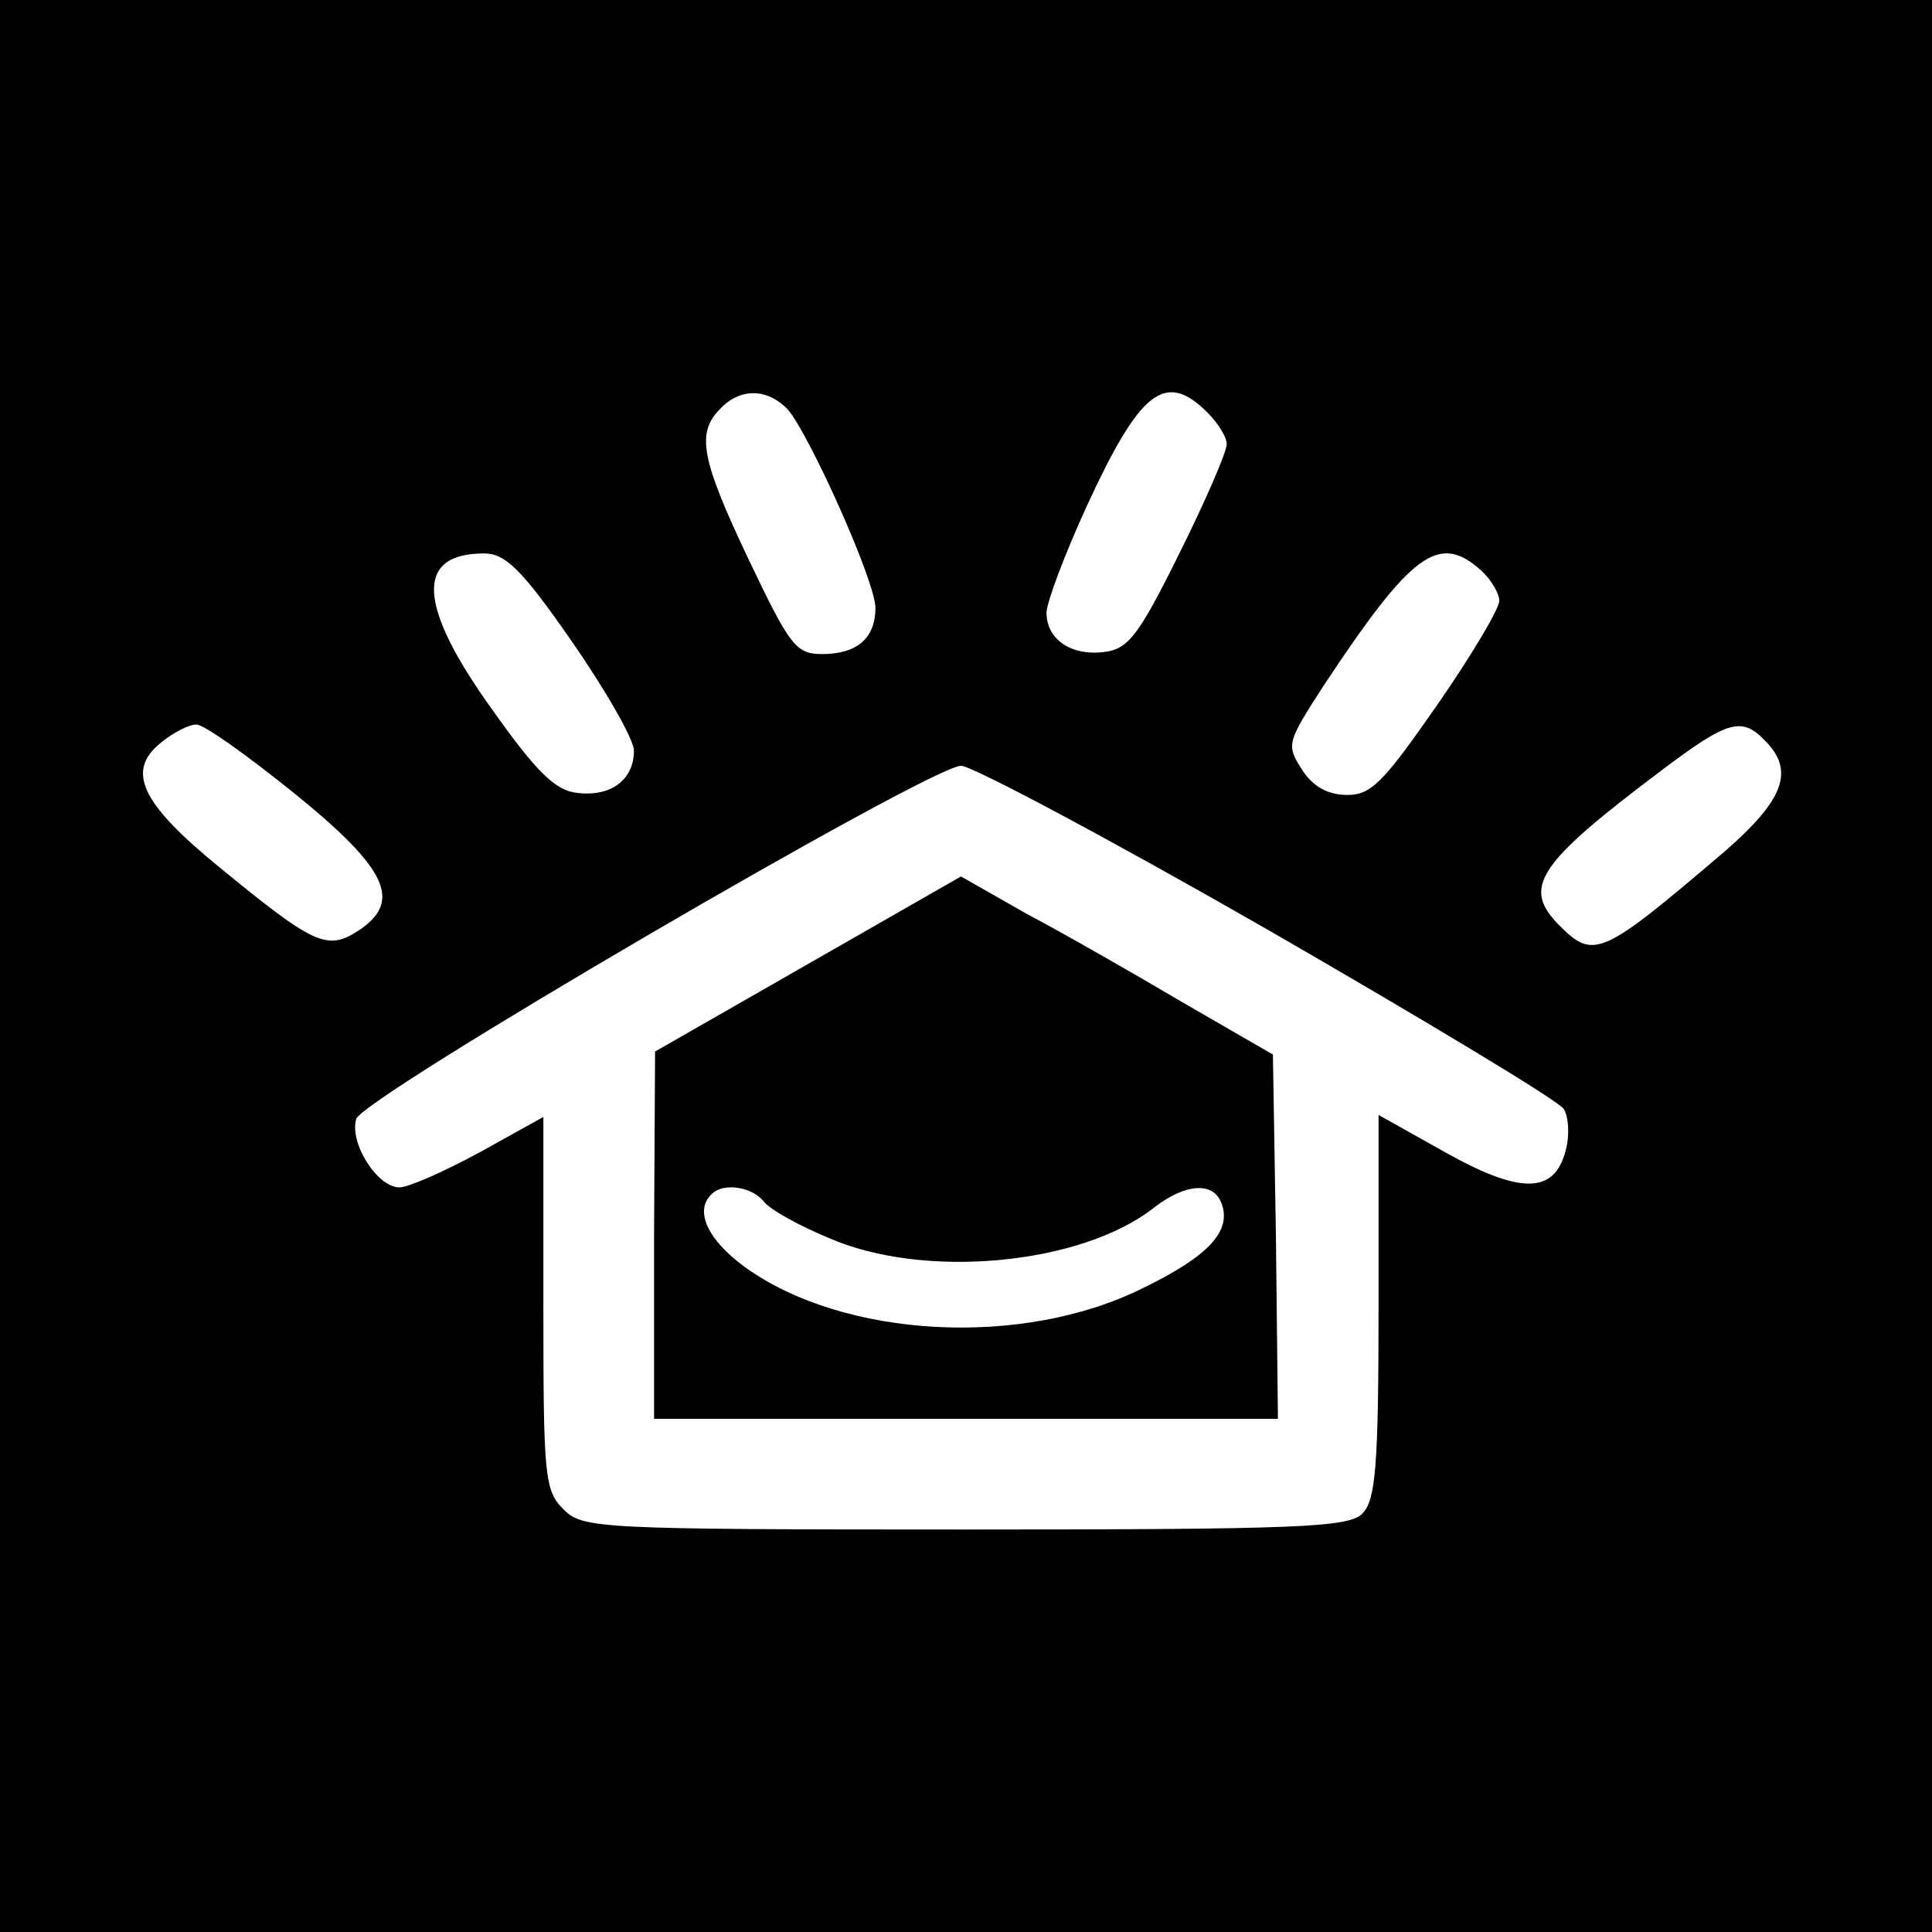
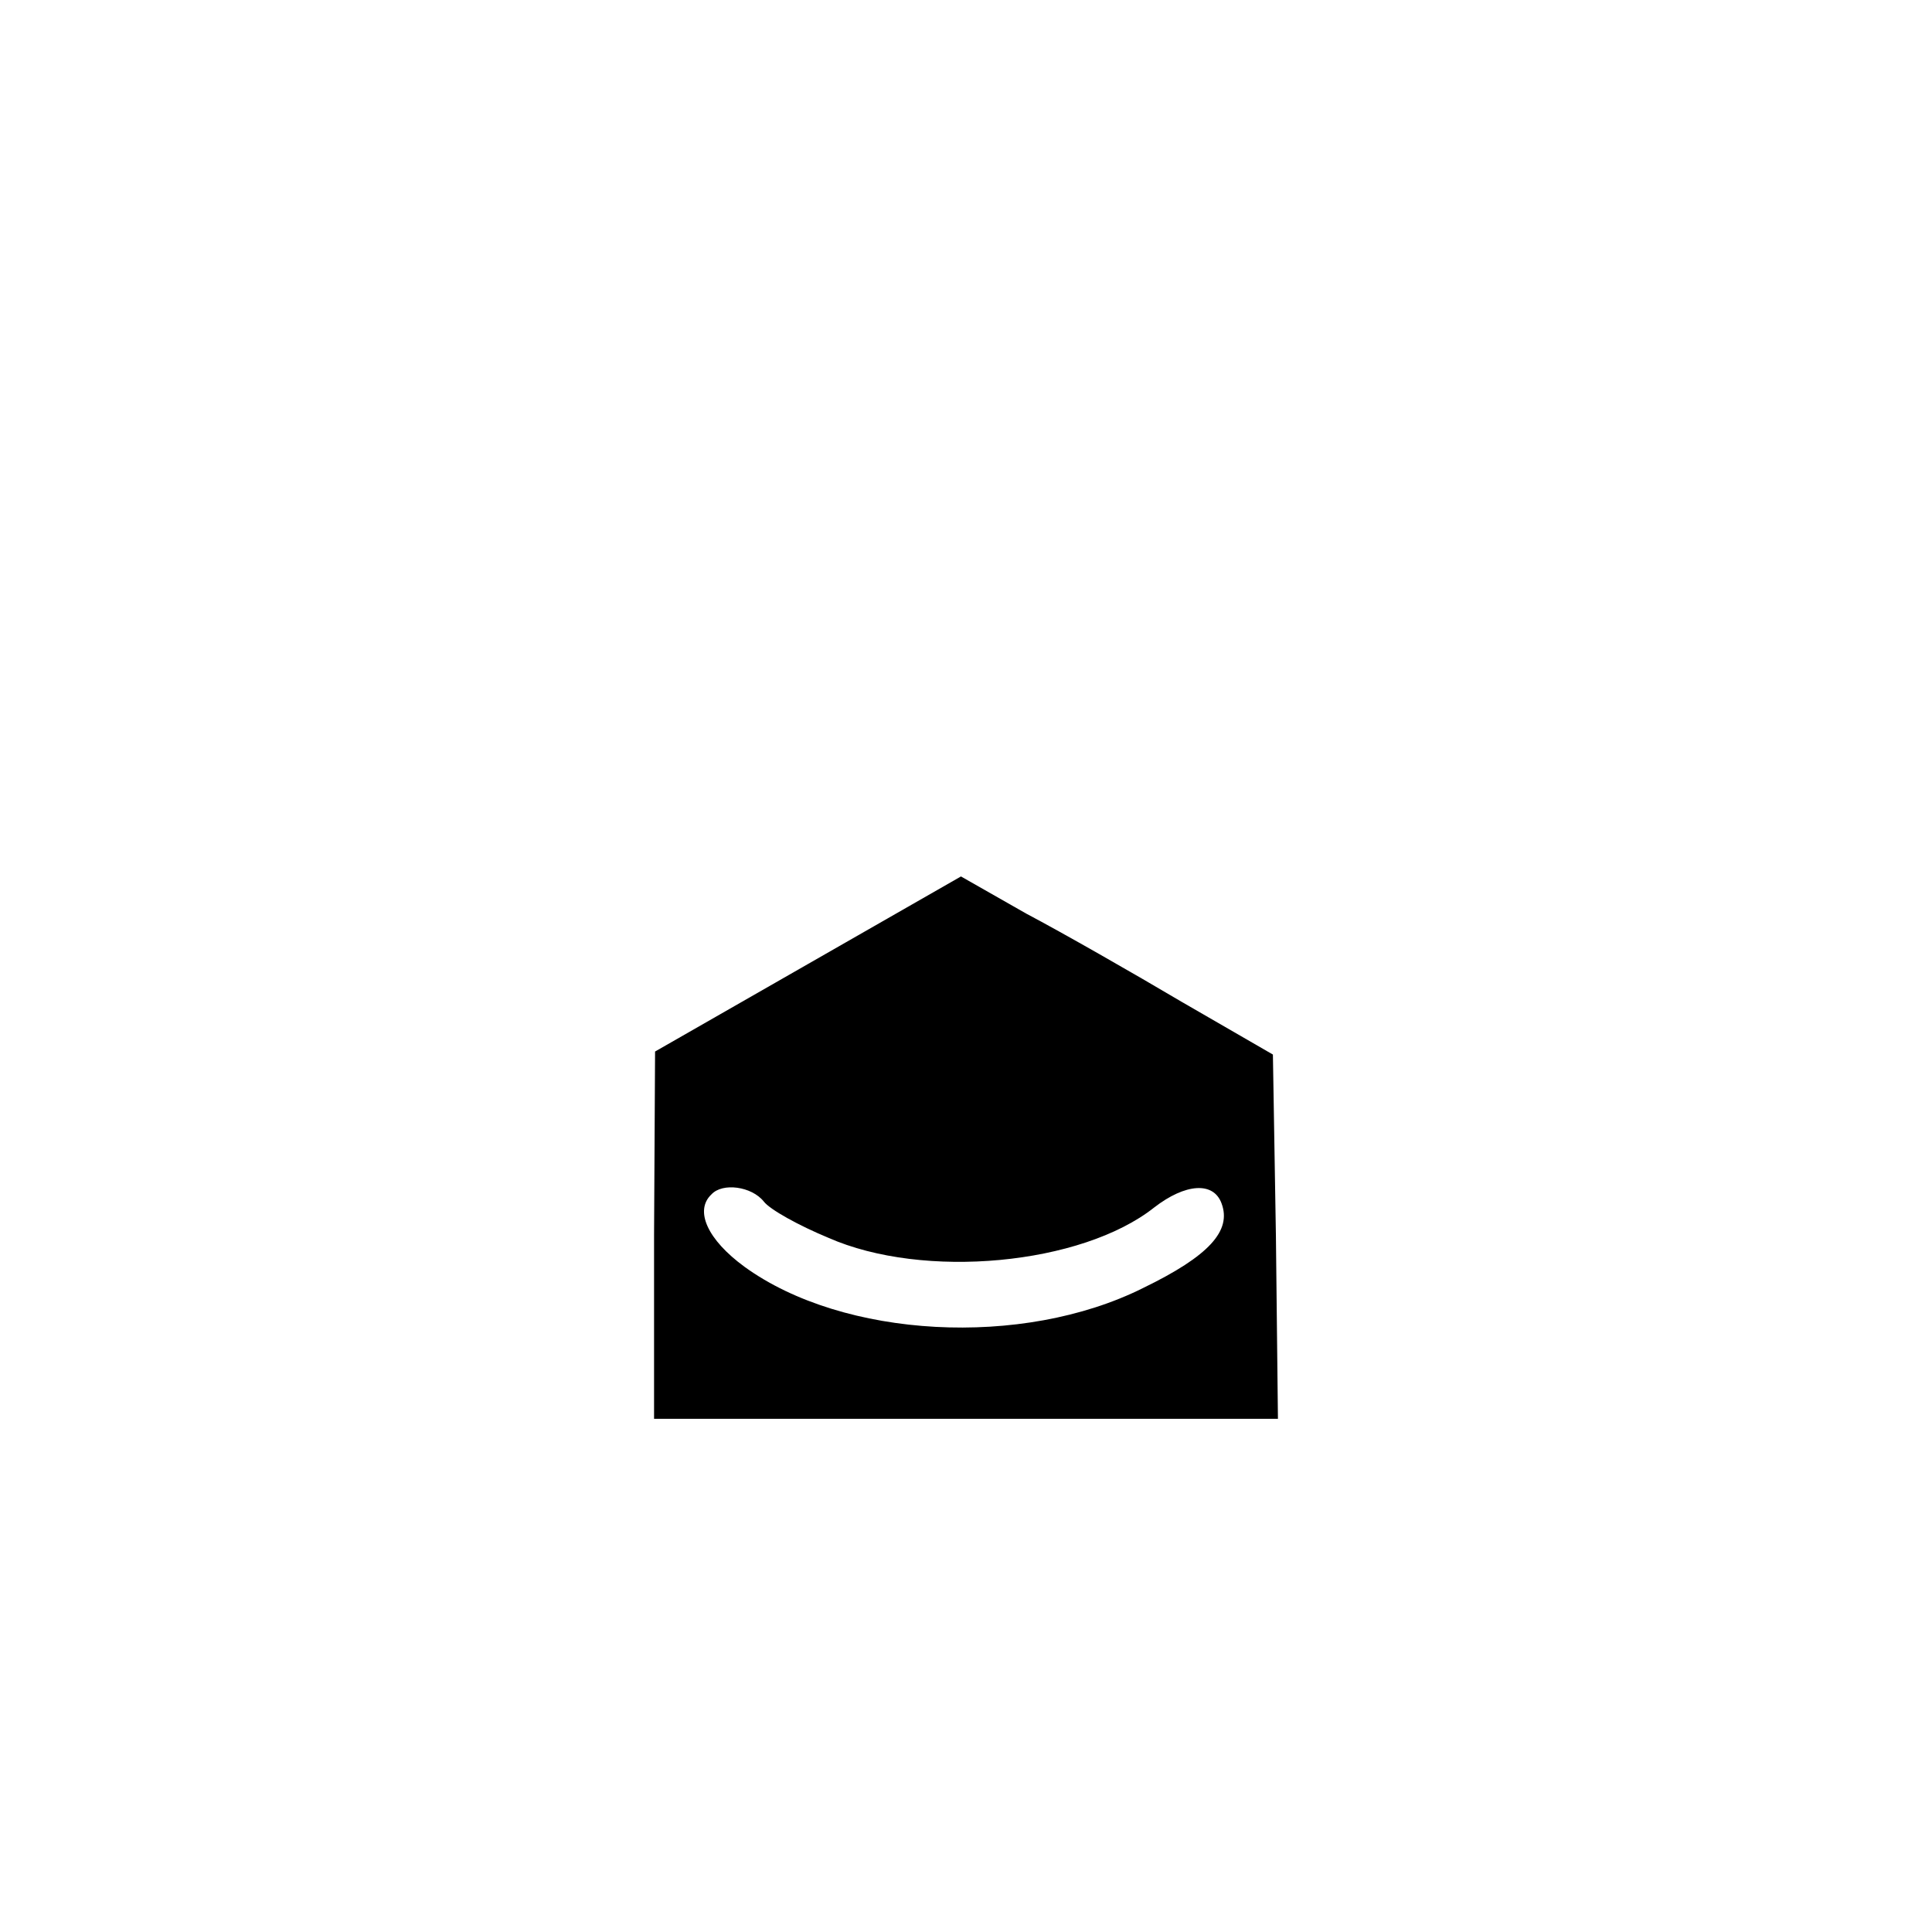
<svg xmlns="http://www.w3.org/2000/svg" version="1.0" width="192pt" height="192pt" viewBox="0 0 192 192" preserveAspectRatio="xMidYMid meet">
  <g transform="translate(0,192) scale(0.1,-0.1)" fill="#000000" stroke="none">
-     <path d="M0 960 l0 -960 960 0 960 0 0 960 0 960 -960 0 -960 0 0 -960z m783 553 c22 -26 87 -171 87 -197 0 -30 -18 -46 -53 -46 -26 0 -32 8 -73 94 -48 101 -52 126 -28 150 20 21 47 20 67 -1z m417 -3 c11 -11 20 -26 19 -32 0 -7 -21 -56 -47 -108 -41 -83 -51 -95 -75 -98 -33 -4 -57 13 -57 39 0 10 18 58 40 106 53 115 78 135 120 93z m-632 -227 c34 -49 62 -98 62 -109 0 -29 -23 -46 -56 -42 -22 2 -41 21 -85 83 -74 103 -77 155 -8 155 21 0 37 -15 87 -87z m904 70 c10 -9 18 -23 18 -30 0 -8 -28 -55 -62 -104 -53 -76 -65 -89 -89 -89 -19 0 -34 8 -45 25 -16 25 -15 27 21 83 88 133 115 153 157 115z m-1180 -221 c94 -76 108 -108 64 -137 -31 -20 -44 -14 -139 64 -77 63 -92 95 -57 123 12 10 28 18 35 18 8 0 51 -31 97 -68z m1462 52 c30 -30 19 -59 -41 -111 -121 -103 -129 -107 -163 -73 -38 38 -23 61 102 155 65 49 79 53 102 29z m-494 -188 c156 -90 289 -170 294 -178 5 -8 6 -27 2 -41 -11 -44 -45 -44 -120 -2 l-66 37 0 -190 c0 -160 -3 -193 -16 -206 -13 -14 -63 -16 -395 -16 -366 0 -380 1 -399 20 -19 19 -20 33 -20 205 l0 185 -63 -35 c-35 -19 -71 -35 -80 -35 -22 0 -50 44 -43 68 7 22 569 350 601 351 11 0 148 -73 305 -163z" />
    <path d="M803 962 l-152 -87 -1 -182 0 -183 310 0 310 0 -2 181 -3 181 -90 52 c-49 29 -119 69 -155 88 l-65 37 -152 -87z m-44 -236 c6 -8 35 -24 64 -36 95 -42 252 -27 324 30 31 24 59 26 67 4 10 -27 -12 -52 -78 -84 -120 -60 -298 -50 -396 21 -37 27 -50 56 -33 72 11 12 40 8 52 -7z" />
  </g>
</svg>